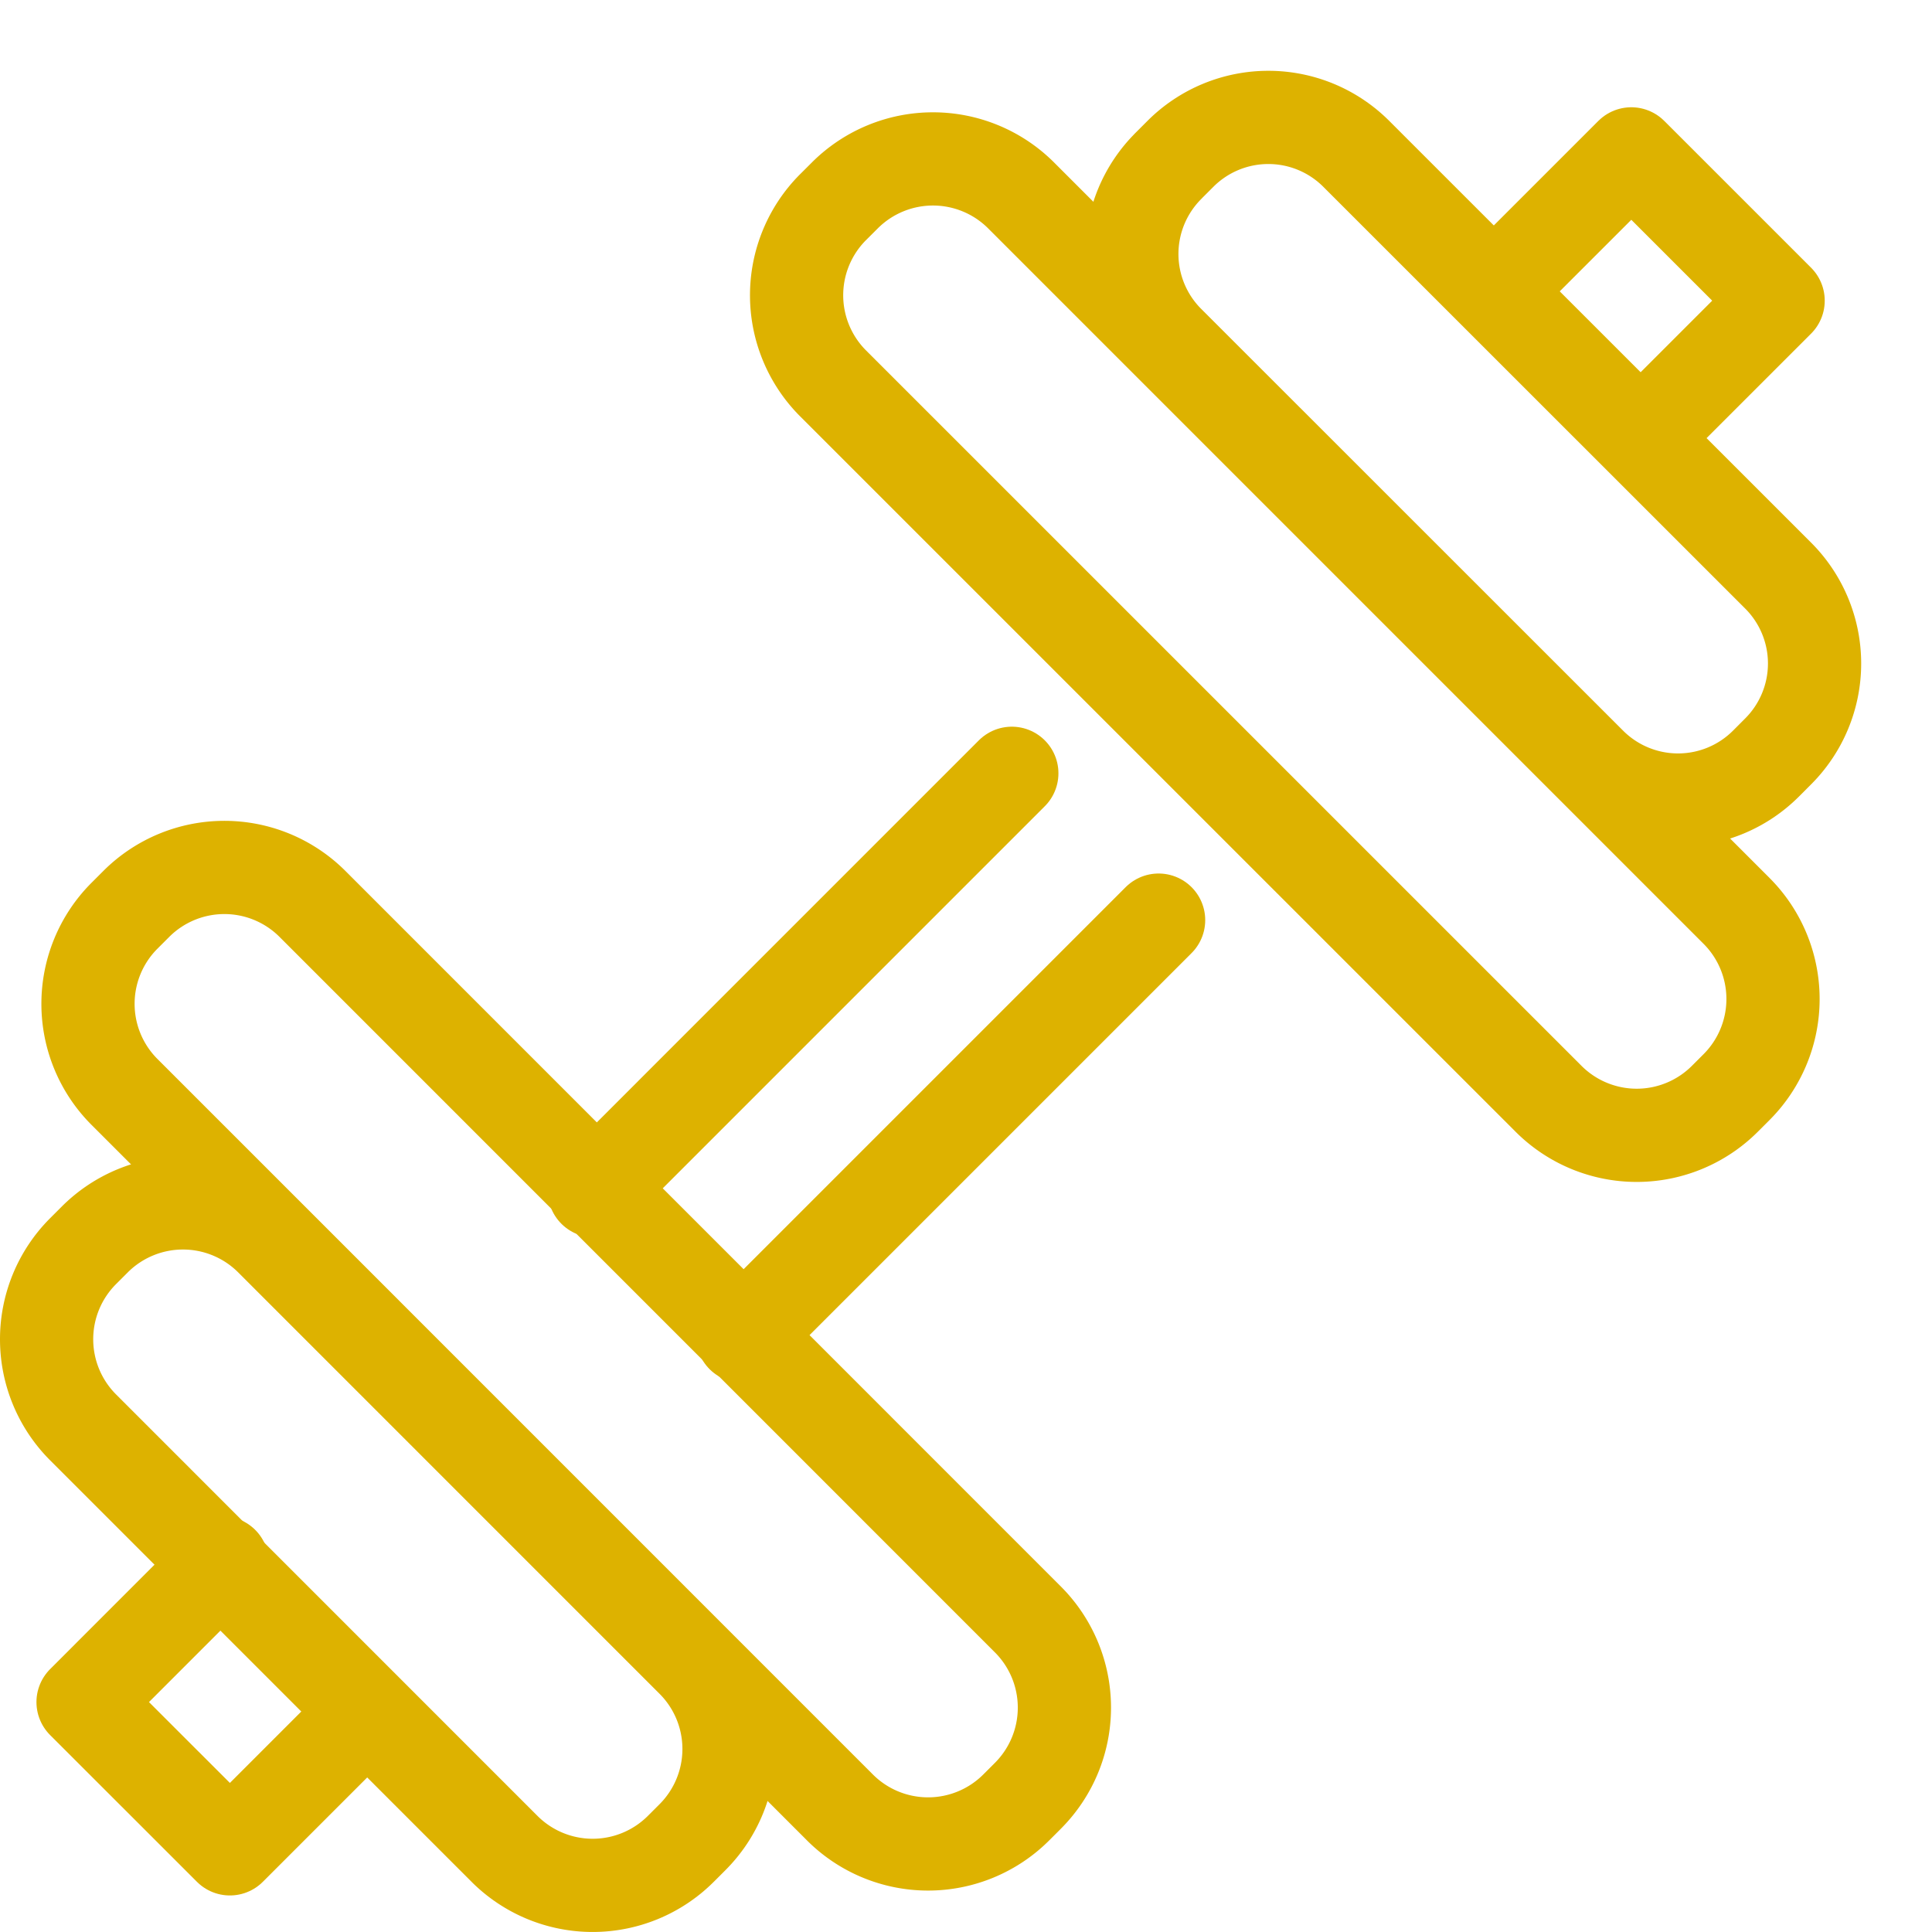
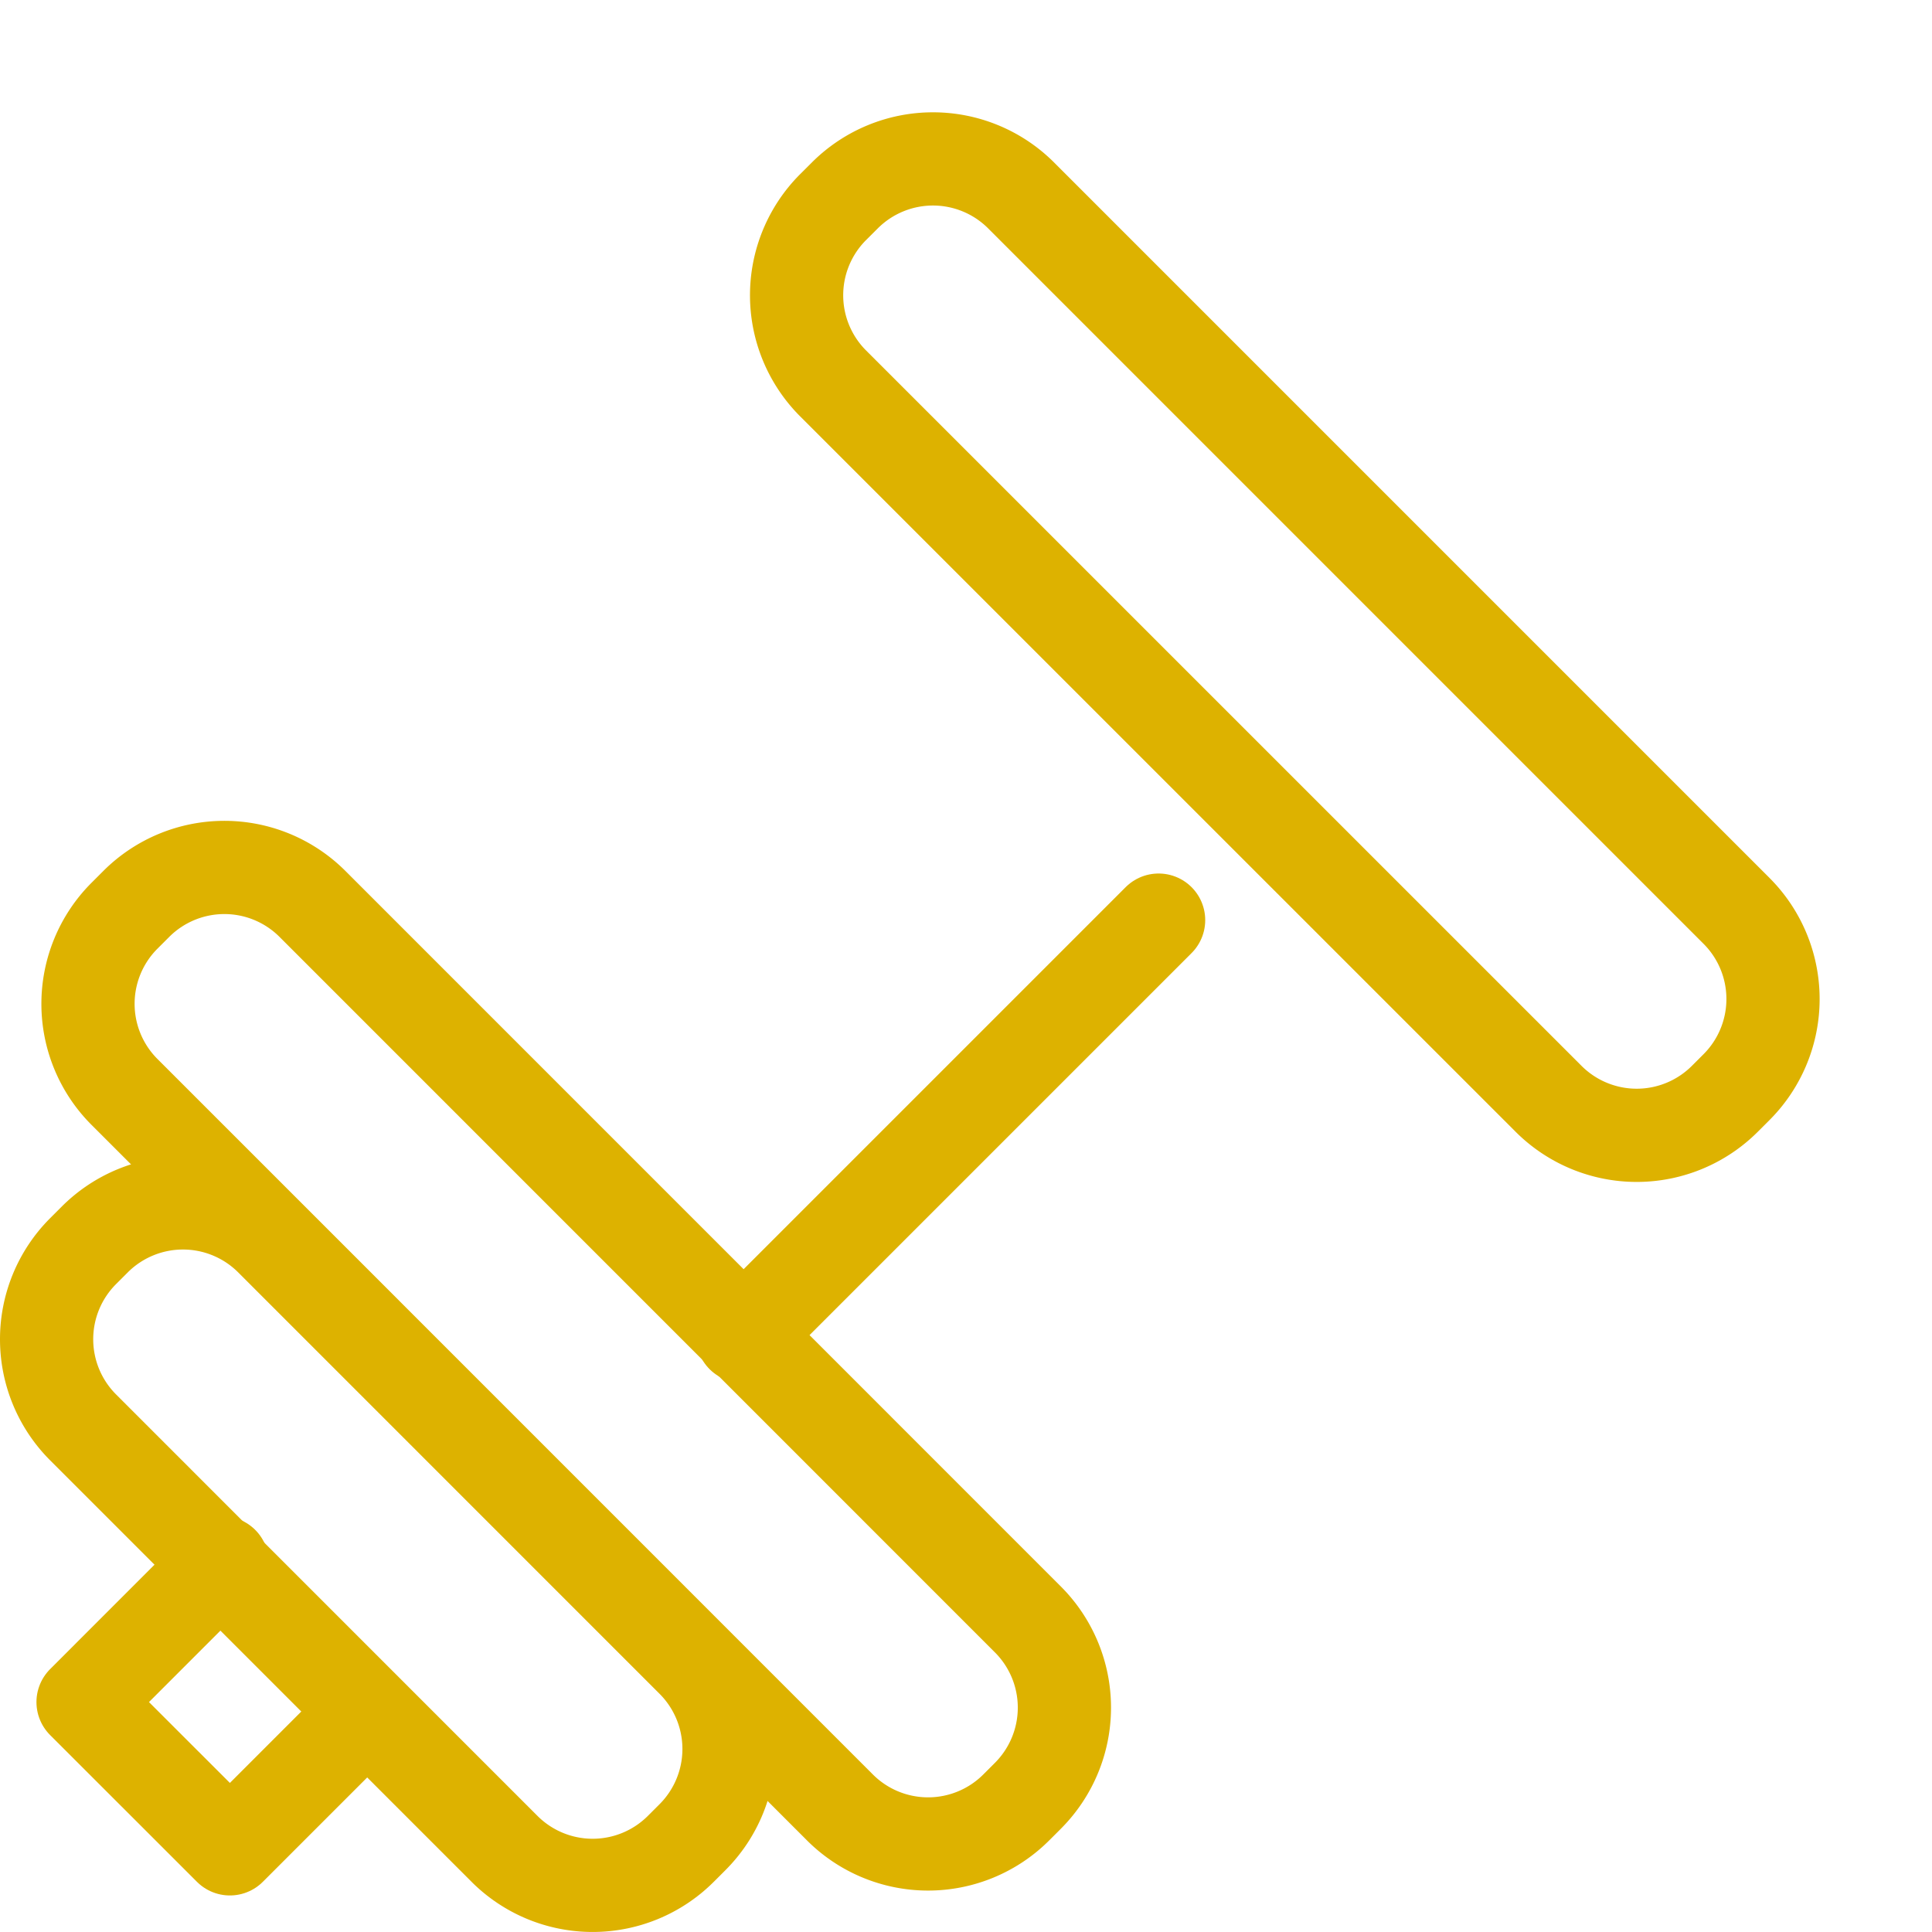
<svg xmlns="http://www.w3.org/2000/svg" width="62.175" height="62.174">
-   <path data-name="Path 10260" d="M48.119 9.33l4.379-4.378 4.725 4.724-4.247 4.246" fill="none" stroke="#ddb200" stroke-linecap="round" stroke-linejoin="round" stroke-width="3" />
-   <path data-name="Line 39" fill="none" stroke="#ddb200" stroke-linecap="round" stroke-linejoin="round" stroke-width="3" d="M19.127 38.322l13.435-13.436" />
  <path data-name="Path 10261" d="M11.698 55.199l-4.3 4.3-4.725-4.723 4.48-4.481" fill="none" stroke="#ddb200" stroke-linecap="round" stroke-linejoin="round" stroke-width="3" />
  <path data-name="Line 40" fill="none" stroke="#ddb200" stroke-linecap="round" stroke-linejoin="round" stroke-width="3" d="M37.286 29.611l-13.39 13.39" />
  <g data-name="Group 523">
    <g data-name="Group 519">
      <g data-name="Group 518">
        <path data-name="Path 10262" d="M22.295 53.457a4.013 4.013 0 010 5.657l-.393.393a4.012 4.012 0 01-5.658 0L2.667 45.928a4.011 4.011 0 010-5.657l.393-.393a4.013 4.013 0 015.657 0z" fill="none" stroke="#ddb200" stroke-linecap="round" stroke-linejoin="round" stroke-width="3" />
      </g>
    </g>
    <g data-name="Group 522">
      <g data-name="Group 520">
        <path data-name="Path 10263" d="M49.843 35.369a4.011 4.011 0 005.658 0l.391-.391a4.012 4.012 0 000-5.657L32.853 6.281a4.012 4.012 0 00-5.657 0l-.394.393a4.012 4.012 0 000 5.656z" fill="none" stroke="#ddb200" stroke-linecap="round" stroke-linejoin="round" stroke-width="3" />
      </g>
      <g data-name="Group 521">
-         <path data-name="Rectangle 8149" d="M37.595 5.344l.394-.394a4 4 0 015.657 0l13.578 13.574a4 4 0 010 5.657l-.393.394a4 4 0 01-5.657 0L37.596 11.002a4 4 0 010-5.657z" fill="none" stroke="#ddb200" stroke-linecap="round" stroke-linejoin="round" stroke-width="3" />
-       </g>
+         </g>
    </g>
  </g>
  <g data-name="Group 524">
    <path data-name="Path 10264" d="M33.088 52.125a4.014 4.014 0 010 5.658l-.392.392a4.012 4.012 0 01-5.657 0L3.999 35.133a4.01 4.01 0 010-5.656l.394-.394a4.01 4.01 0 015.656 0z" fill="none" stroke="#ddb200" stroke-linecap="round" stroke-linejoin="round" stroke-width="3" />
  </g>
</svg>